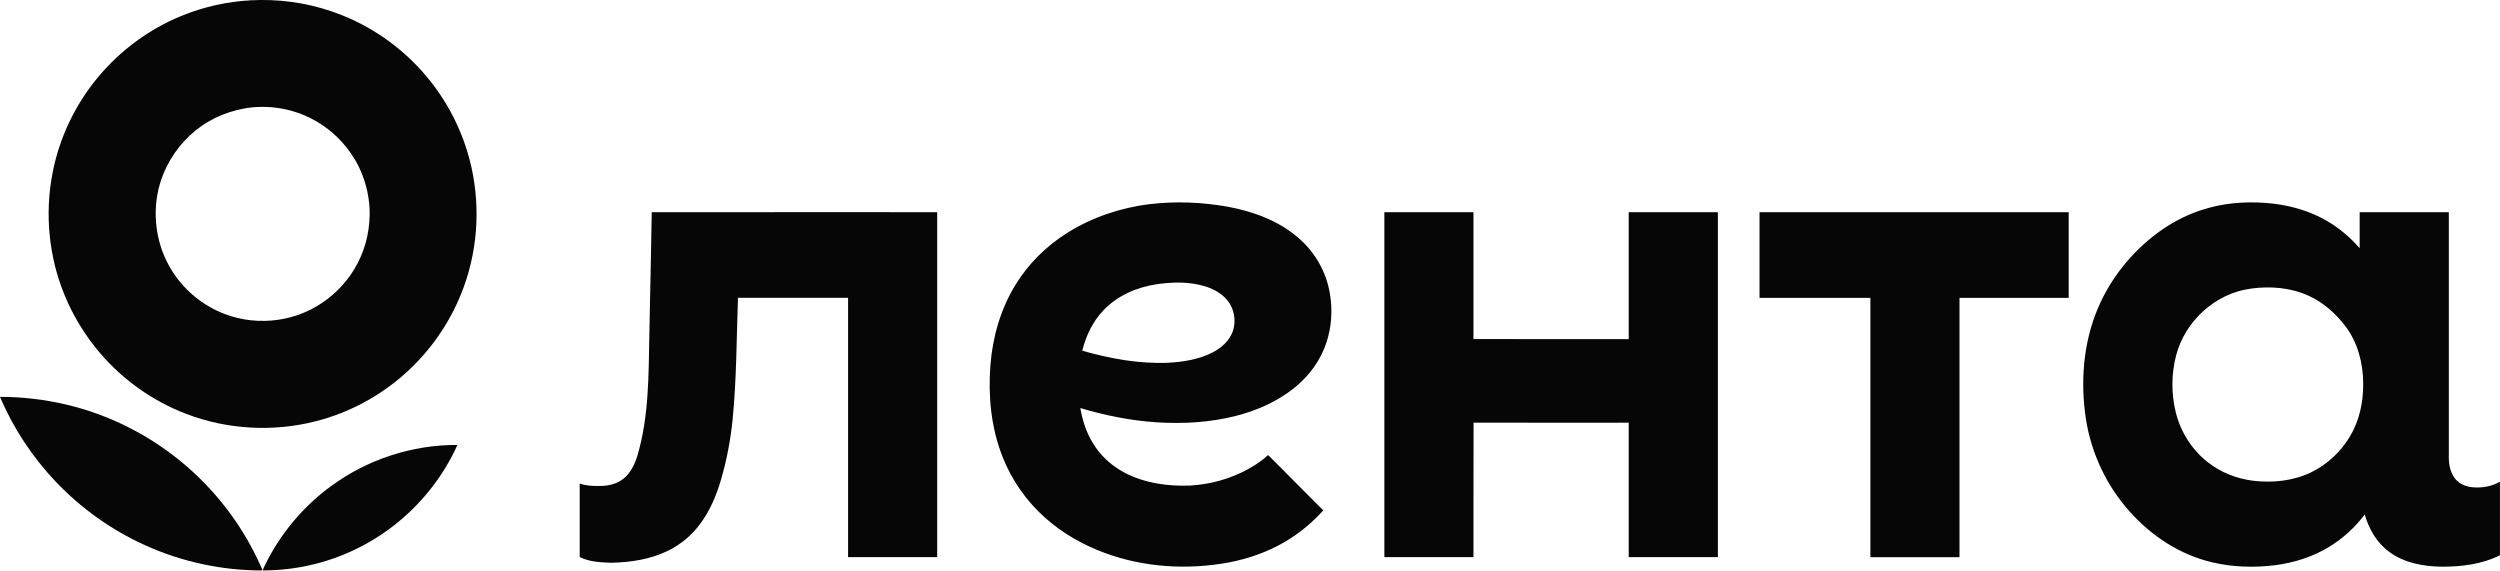
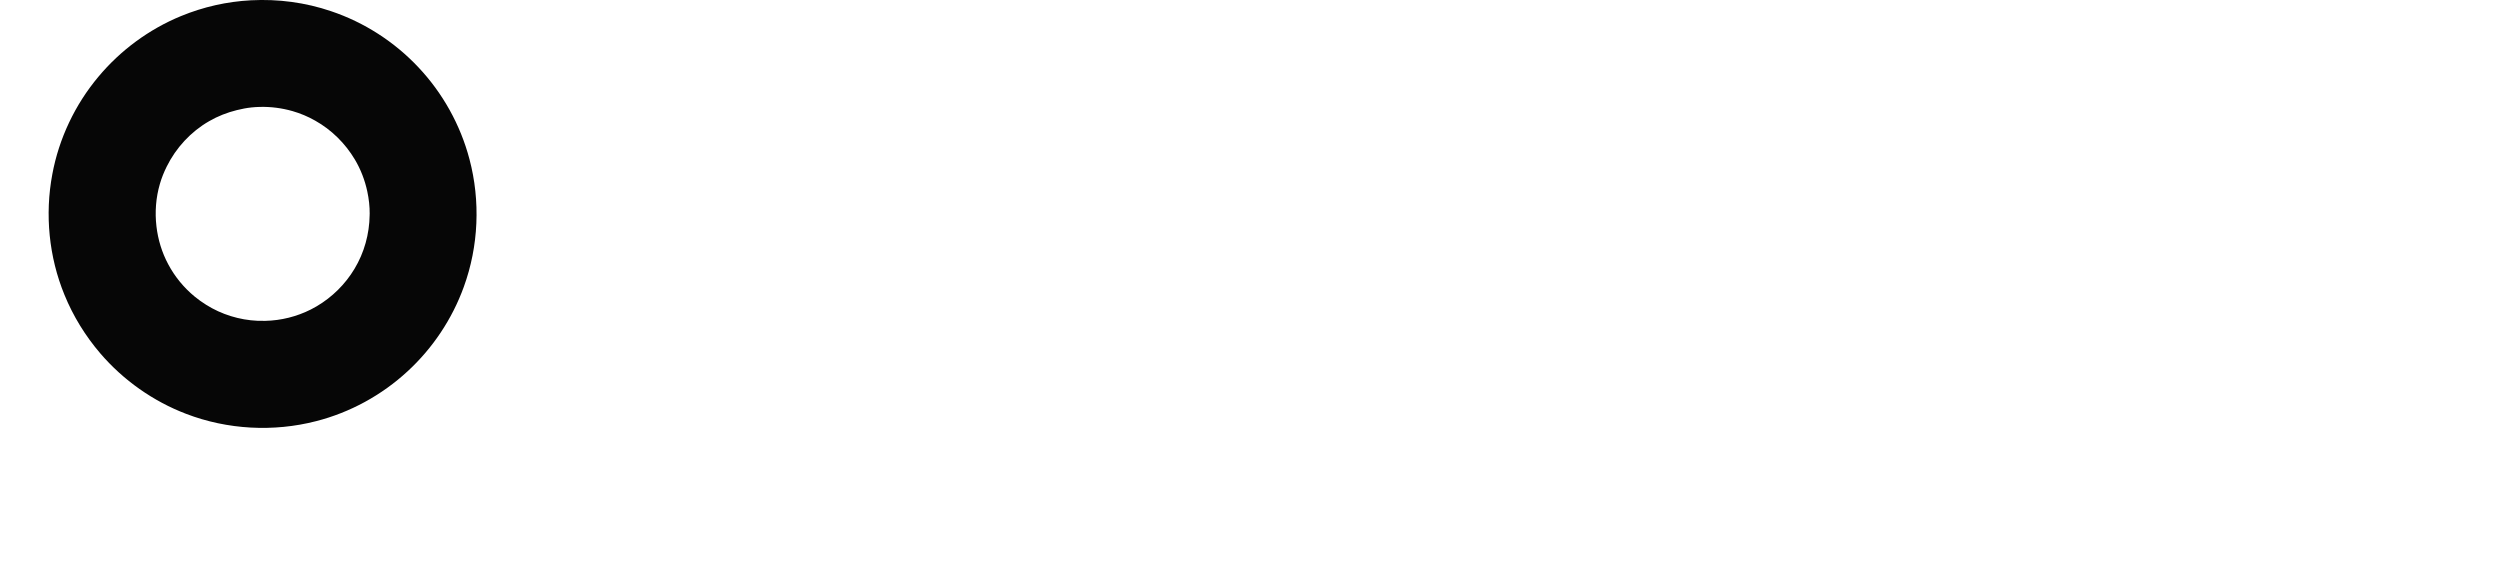
<svg xmlns="http://www.w3.org/2000/svg" id="_Слой_1" data-name="Слой 1" viewBox="0 0 438.2 100">
-   <path d="M308.39,37.19c18.07,0,36.13,0,54.21,0,0,5.01,0,10.01,0,15.02-6.38,0-12.76,0-19.14,0v45.45c-5.21,0-10.42,0-15.62,0-.01-15.15,0-30.3,0-45.45-6.48,0-12.96,0-19.43,0v-15.01h0ZM242.65,37.19c5.21,0,10.42,0,15.62,0,0,7.41.01,14.83,0,22.24,9.07.03,18.14,0,27.21.01,0-7.42,0-14.84,0-22.25,5.21,0,10.42,0,15.63,0v60.46h-15.63c0-7.85,0-15.71,0-23.56-9.06,0-18.13.02-27.19-.01-.04,7.86,0,15.72-.02,23.58-5.21,0-10.42,0-15.62,0v-60.46h0ZM114.23,37.2c16.68-.03,33.36,0,50.04-.01v60.46c-5.21,0-10.42,0-15.62,0-.01-15.15,0-30.3,0-45.45-6.43,0-12.87,0-19.3,0-.25,7.12-.24,14.27-.94,21.37-.36,3.55-1.03,7.08-2.03,10.51-.81,2.77-1.95,5.48-3.69,7.79-1.46,1.98-3.4,3.59-5.61,4.67-3.07,1.5-6.52,2.03-9.91,2.1-1.88-.06-3.85-.14-5.56-1,0-4.3,0-8.6,0-12.89,1.1.39,2.27.46,3.43.43,1.5.02,3.08-.32,4.27-1.29,1.22-1,1.93-2.48,2.4-3.96,2.06-6.94,1.97-14.25,2.11-21.42.13-7.11.31-14.21.42-21.31h0ZM394.43,50.61c-6.14.83-11.42,5.68-12.99,11.64-.86,3.26-.87,6.75-.07,10.03.84,3.39,2.79,6.51,5.54,8.68,2.3,1.84,5.14,2.96,8.06,3.31,3.4.4,6.97.03,10.08-1.46,2.83-1.36,5.22-3.59,6.83-6.28,1.69-2.79,2.38-6.1,2.34-9.35-.02-3.56-.97-7.19-3.15-10.05-1.72-2.22-3.88-4.16-6.46-5.31-3.17-1.44-6.77-1.7-10.19-1.22h0ZM387.15,36.43c3.71-1.01,7.61-1.17,11.42-.72,3.22.39,6.4,1.34,9.22,2.97,2.2,1.26,4.15,2.92,5.81,4.82v-6.31c5.21,0,10.42,0,15.63,0v42.42c-.05,1.41.13,2.91.95,4.09.69,1,1.88,1.56,3.06,1.69,1.69.19,3.47-.09,4.95-.96,0,4.3,0,8.59,0,12.89-3.18,1.6-6.8,2.03-10.32,2.01-3.17-.06-6.49-.67-9.08-2.6-2.17-1.57-3.57-4-4.3-6.55-1.69,2.25-3.81,4.19-6.21,5.66-2.89,1.76-6.17,2.81-9.52,3.23-3.65.45-7.38.35-10.97-.5-5.67-1.31-10.74-4.65-14.56-8.98-3.99-4.47-6.65-10.1-7.59-16.02-1.02-6.54-.51-13.43,2.09-19.57,2.23-5.24,5.92-9.83,10.49-13.21,2.67-1.98,5.7-3.49,8.92-4.35h0ZM202.87,49.8c-3.52.52-7.01,1.97-9.47,4.61-1.87,1.95-3.06,4.46-3.7,7.06,4.91,1.41,10.02,2.33,15.14,2.11,2.64-.15,5.33-.59,7.71-1.81,1.53-.79,2.94-2.02,3.53-3.69.65-1.85.26-4.05-1.03-5.54-1-1.17-2.4-1.92-3.85-2.36-2.7-.82-5.57-.76-8.34-.38h0ZM201.56,35.78c4.51-.54,9.11-.34,13.58.44,4.44.82,8.86,2.41,12.33,5.38,2.7,2.27,4.65,5.41,5.43,8.85.92,4.03.49,8.41-1.47,12.08-1.27,2.42-3.17,4.46-5.36,6.07-2.81,2.06-6.08,3.44-9.45,4.3-4.54,1.16-9.27,1.42-13.93,1.12-4.52-.3-8.99-1.2-13.33-2.5.36,2.12,1.03,4.22,2.15,6.06,1.31,2.22,3.27,4.03,5.55,5.24,3.53,1.87,7.6,2.44,11.55,2.29,3.62-.21,7.21-1.22,10.37-3,1.17-.67,2.3-1.43,3.29-2.35,3.25,3.2,6.43,6.49,9.67,9.7-1.93,2.15-4.19,4.03-6.69,5.49-3,1.78-6.35,2.95-9.77,3.62-7.27,1.36-14.94.91-21.89-1.67-3.75-1.39-7.3-3.4-10.3-6.06-3.36-2.95-6-6.72-7.61-10.89-1.96-5.03-2.5-10.54-2.08-15.91.38-4.94,1.77-9.84,4.37-14.08,2.27-3.73,5.46-6.87,9.16-9.18,4.35-2.73,9.34-4.37,14.42-5.01Z" style="fill: #060606; fill-rule: evenodd;" />
  <g>
    <path d="M82.29,27.91c-1.58-6.01-4.7-11.61-8.96-16.12-4.19-4.46-9.48-7.87-15.28-9.82C53.54.43,48.74-.2,44,.05c-4.21.22-8.38,1.16-12.28,2.77-5.59,2.3-10.6,5.99-14.48,10.64-4.09,4.88-6.91,10.82-8.07,17.08-1.33,7.06-.6,14.5,2.13,21.14,1.52,3.73,3.66,7.2,6.28,10.26,4.04,4.71,9.27,8.4,15.07,10.61,7.21,2.76,15.28,3.2,22.76,1.27,5.95-1.52,11.51-4.56,16.02-8.73,4.41-4.05,7.83-9.18,9.87-14.82,2.59-7.12,2.93-15.03.99-22.36ZM64.79,37.53c0,.06,0,.12,0,.17-.04,3.31-.95,6.6-2.66,9.43-1.61,2.69-3.91,4.96-6.61,6.55-.34.2-.69.39-1.04.57-2.46,1.24-5.21,1.93-7.97,1.99-.45.01-.91,0-1.36-.01-3.18-.14-6.32-1.11-9.01-2.8-.7-.43-1.36-.91-2-1.43-1.9-1.56-3.5-3.5-4.65-5.67-1.11-2.06-1.8-4.34-2.07-6.66-.29-2.48-.1-5.02.6-7.42.3-1.05.71-2.06,1.19-3.03,1.63-3.31,4.24-6.14,7.45-7.98,1.52-.88,3.16-1.52,4.86-1.94.85-.21,1.71-.38,2.58-.47.48-.05.96-.08,1.44-.09,1.93-.05,3.86.2,5.72.73,1.39.4,2.73.96,3.99,1.68,1.43.8,2.75,1.8,3.92,2.95,1.17,1.15,2.19,2.45,3.03,3.86,1.03,1.73,1.76,3.63,2.18,5.6.28,1.3.43,2.64.42,3.97h0Z" style="fill: #060606; fill-rule: evenodd;" />
-     <path d="M0,69.56c7.7,0,15.4,1.77,22.28,5.22,8.27,4.1,15.35,10.55,20.21,18.39,1.34,2.12,2.47,4.37,3.49,6.65-.05.06-.1.11-.15.17-7.03-.01-14.06-1.53-20.46-4.45-5.84-2.65-11.16-6.44-15.58-11.09-4.12-4.33-7.46-9.4-9.8-14.9h0ZM58.04,85.2c6.36-4.68,14.24-7.26,22.14-7.21-2.52,5.59-6.46,10.52-11.31,14.25-5.05,3.89-11.11,6.46-17.42,7.36-1.78.26-3.59.38-5.39.39.06-.32.24-.6.37-.9,2.66-5.49,6.69-10.3,11.61-13.9Z" style="fill: #060606; fill-rule: evenodd;" />
  </g>
</svg>